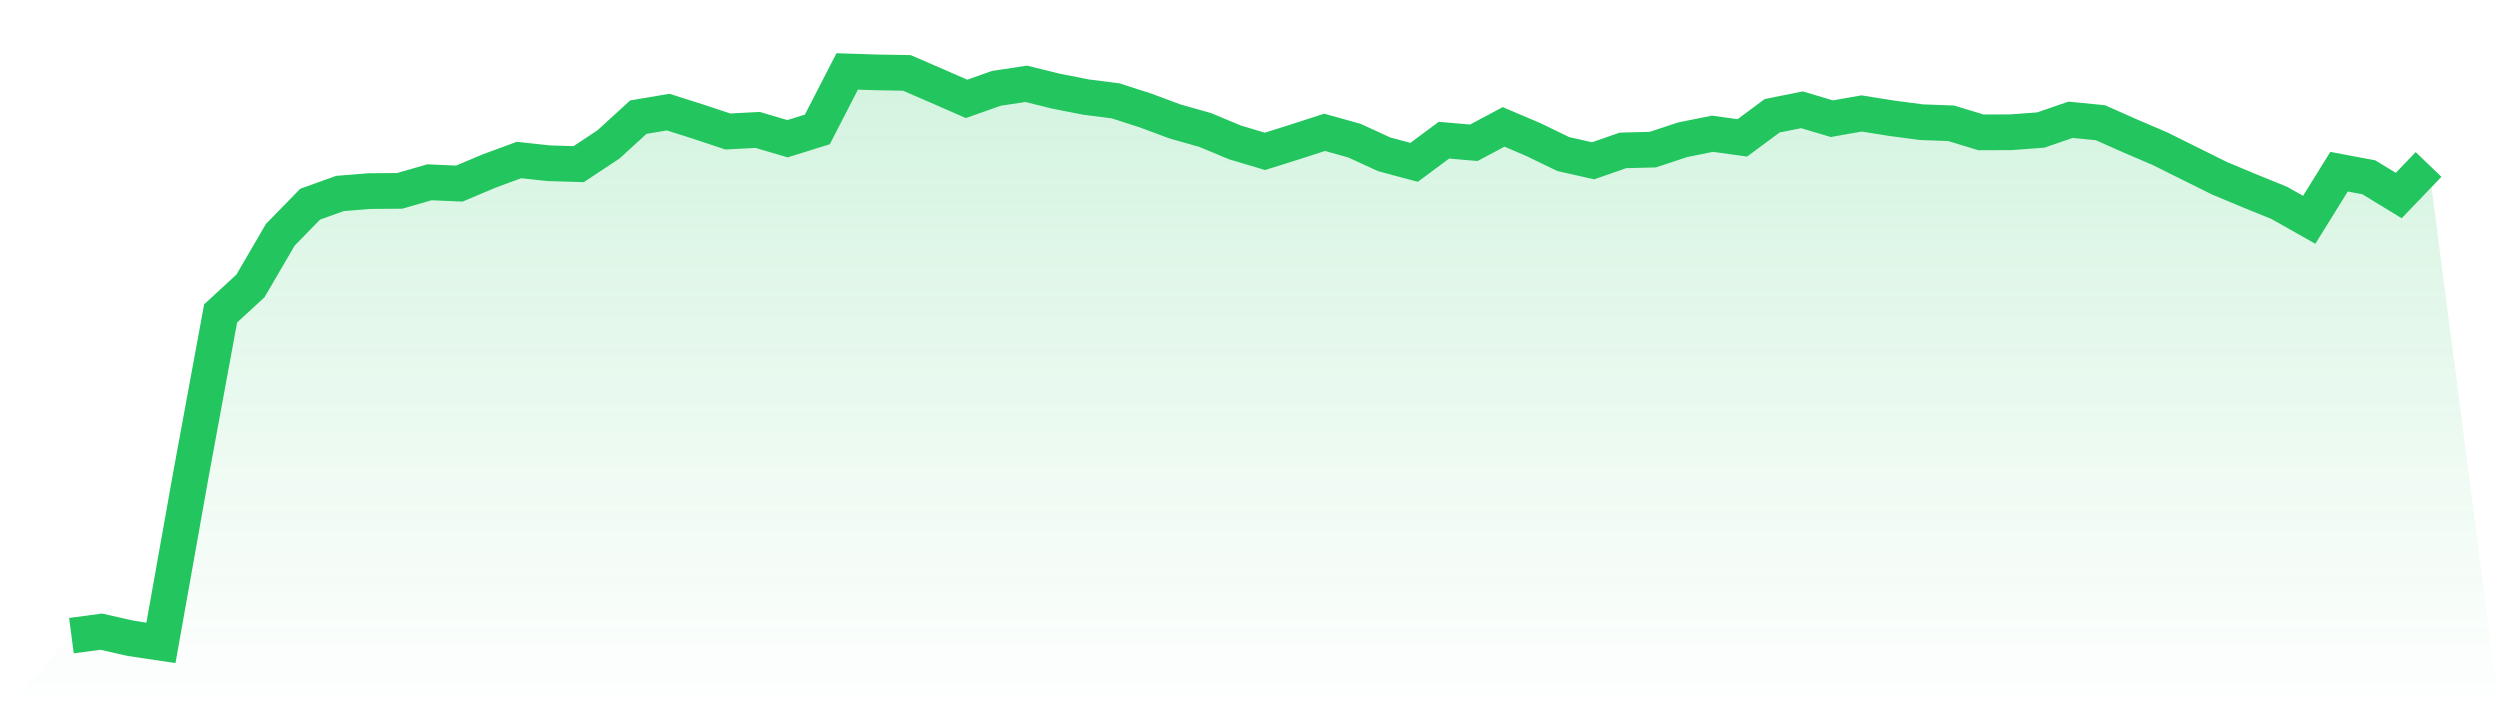
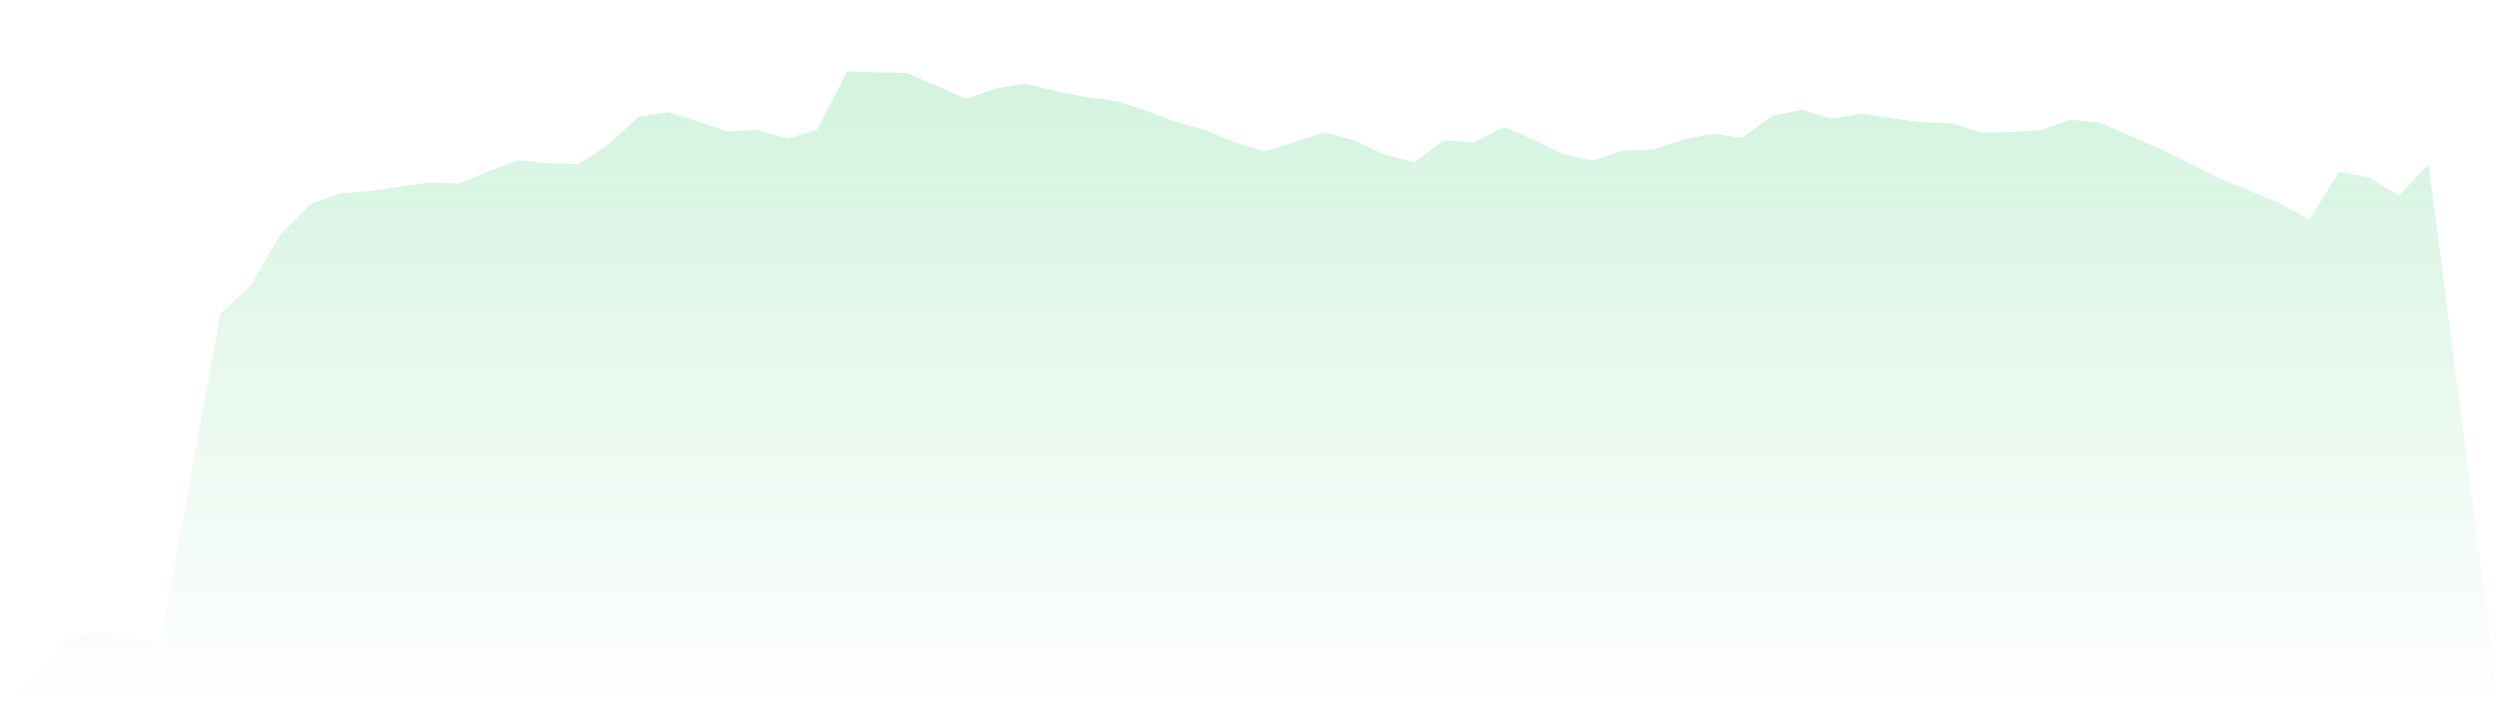
<svg xmlns="http://www.w3.org/2000/svg" viewBox="0 0 140 40">
  <defs>
    <linearGradient id="gradient" x1="0" x2="0" y1="0" y2="1">
      <stop offset="0%" stop-color="#22c55e" stop-opacity="0.2" />
      <stop offset="100%" stop-color="#22c55e" stop-opacity="0" />
    </linearGradient>
  </defs>
-   <path d="M4,35.595 L4,35.595 L5.671,35.374 L7.342,35.751 L9.013,36 L10.684,26.617 L12.354,17.552 L14.025,16.012 L15.696,13.148 L17.367,11.434 L19.038,10.834 L20.709,10.7 L22.38,10.689 L24.051,10.208 L25.722,10.281 L27.392,9.576 L29.063,8.961 L30.734,9.142 L32.405,9.192 L34.076,8.086 L35.747,6.56 L37.418,6.278 L39.089,6.809 L40.759,7.363 L42.43,7.276 L44.101,7.768 L45.772,7.247 L47.443,4 L49.114,4.054 L50.785,4.083 L52.456,4.806 L54.127,5.537 L55.797,4.947 L57.468,4.694 L59.139,5.106 L60.81,5.435 L62.481,5.649 L64.152,6.188 L65.823,6.809 L67.494,7.28 L69.165,7.977 L70.835,8.476 L72.506,7.952 L74.177,7.41 L75.848,7.876 L77.519,8.643 L79.19,9.091 L80.861,7.851 L82.532,7.995 L84.203,7.106 L85.873,7.818 L87.544,8.628 L89.215,9.004 L90.886,8.422 L92.557,8.379 L94.228,7.826 L95.899,7.489 L97.57,7.721 L99.24,6.484 L100.911,6.148 L102.582,6.647 L104.253,6.354 L105.924,6.621 L107.595,6.842 L109.266,6.904 L110.937,7.413 L112.608,7.406 L114.278,7.283 L115.949,6.708 L117.62,6.871 L119.291,7.612 L120.962,8.328 L122.633,9.16 L124.304,9.988 L125.975,10.686 L127.646,11.365 L129.316,12.309 L130.987,9.615 L132.658,9.93 L134.329,10.95 L136,9.21 L140,40 L0,40 z" fill="url(#gradient)" />
-   <path d="M4,35.595 L4,35.595 L5.671,35.374 L7.342,35.751 L9.013,36 L10.684,26.617 L12.354,17.552 L14.025,16.012 L15.696,13.148 L17.367,11.434 L19.038,10.834 L20.709,10.7 L22.38,10.689 L24.051,10.208 L25.722,10.281 L27.392,9.576 L29.063,8.961 L30.734,9.142 L32.405,9.192 L34.076,8.086 L35.747,6.56 L37.418,6.278 L39.089,6.809 L40.759,7.363 L42.43,7.276 L44.101,7.768 L45.772,7.247 L47.443,4 L49.114,4.054 L50.785,4.083 L52.456,4.806 L54.127,5.537 L55.797,4.947 L57.468,4.694 L59.139,5.106 L60.81,5.435 L62.481,5.649 L64.152,6.188 L65.823,6.809 L67.494,7.28 L69.165,7.977 L70.835,8.476 L72.506,7.952 L74.177,7.41 L75.848,7.876 L77.519,8.643 L79.19,9.091 L80.861,7.851 L82.532,7.995 L84.203,7.106 L85.873,7.818 L87.544,8.628 L89.215,9.004 L90.886,8.422 L92.557,8.379 L94.228,7.826 L95.899,7.489 L97.57,7.721 L99.24,6.484 L100.911,6.148 L102.582,6.647 L104.253,6.354 L105.924,6.621 L107.595,6.842 L109.266,6.904 L110.937,7.413 L112.608,7.406 L114.278,7.283 L115.949,6.708 L117.62,6.871 L119.291,7.612 L120.962,8.328 L122.633,9.16 L124.304,9.988 L125.975,10.686 L127.646,11.365 L129.316,12.309 L130.987,9.615 L132.658,9.93 L134.329,10.95 L136,9.21" fill="none" stroke="#22c55e" stroke-width="2" />
+   <path d="M4,35.595 L4,35.595 L5.671,35.374 L7.342,35.751 L9.013,36 L10.684,26.617 L12.354,17.552 L14.025,16.012 L15.696,13.148 L17.367,11.434 L19.038,10.834 L20.709,10.7 L24.051,10.208 L25.722,10.281 L27.392,9.576 L29.063,8.961 L30.734,9.142 L32.405,9.192 L34.076,8.086 L35.747,6.56 L37.418,6.278 L39.089,6.809 L40.759,7.363 L42.43,7.276 L44.101,7.768 L45.772,7.247 L47.443,4 L49.114,4.054 L50.785,4.083 L52.456,4.806 L54.127,5.537 L55.797,4.947 L57.468,4.694 L59.139,5.106 L60.81,5.435 L62.481,5.649 L64.152,6.188 L65.823,6.809 L67.494,7.28 L69.165,7.977 L70.835,8.476 L72.506,7.952 L74.177,7.41 L75.848,7.876 L77.519,8.643 L79.19,9.091 L80.861,7.851 L82.532,7.995 L84.203,7.106 L85.873,7.818 L87.544,8.628 L89.215,9.004 L90.886,8.422 L92.557,8.379 L94.228,7.826 L95.899,7.489 L97.57,7.721 L99.24,6.484 L100.911,6.148 L102.582,6.647 L104.253,6.354 L105.924,6.621 L107.595,6.842 L109.266,6.904 L110.937,7.413 L112.608,7.406 L114.278,7.283 L115.949,6.708 L117.62,6.871 L119.291,7.612 L120.962,8.328 L122.633,9.16 L124.304,9.988 L125.975,10.686 L127.646,11.365 L129.316,12.309 L130.987,9.615 L132.658,9.93 L134.329,10.95 L136,9.21 L140,40 L0,40 z" fill="url(#gradient)" />
</svg>